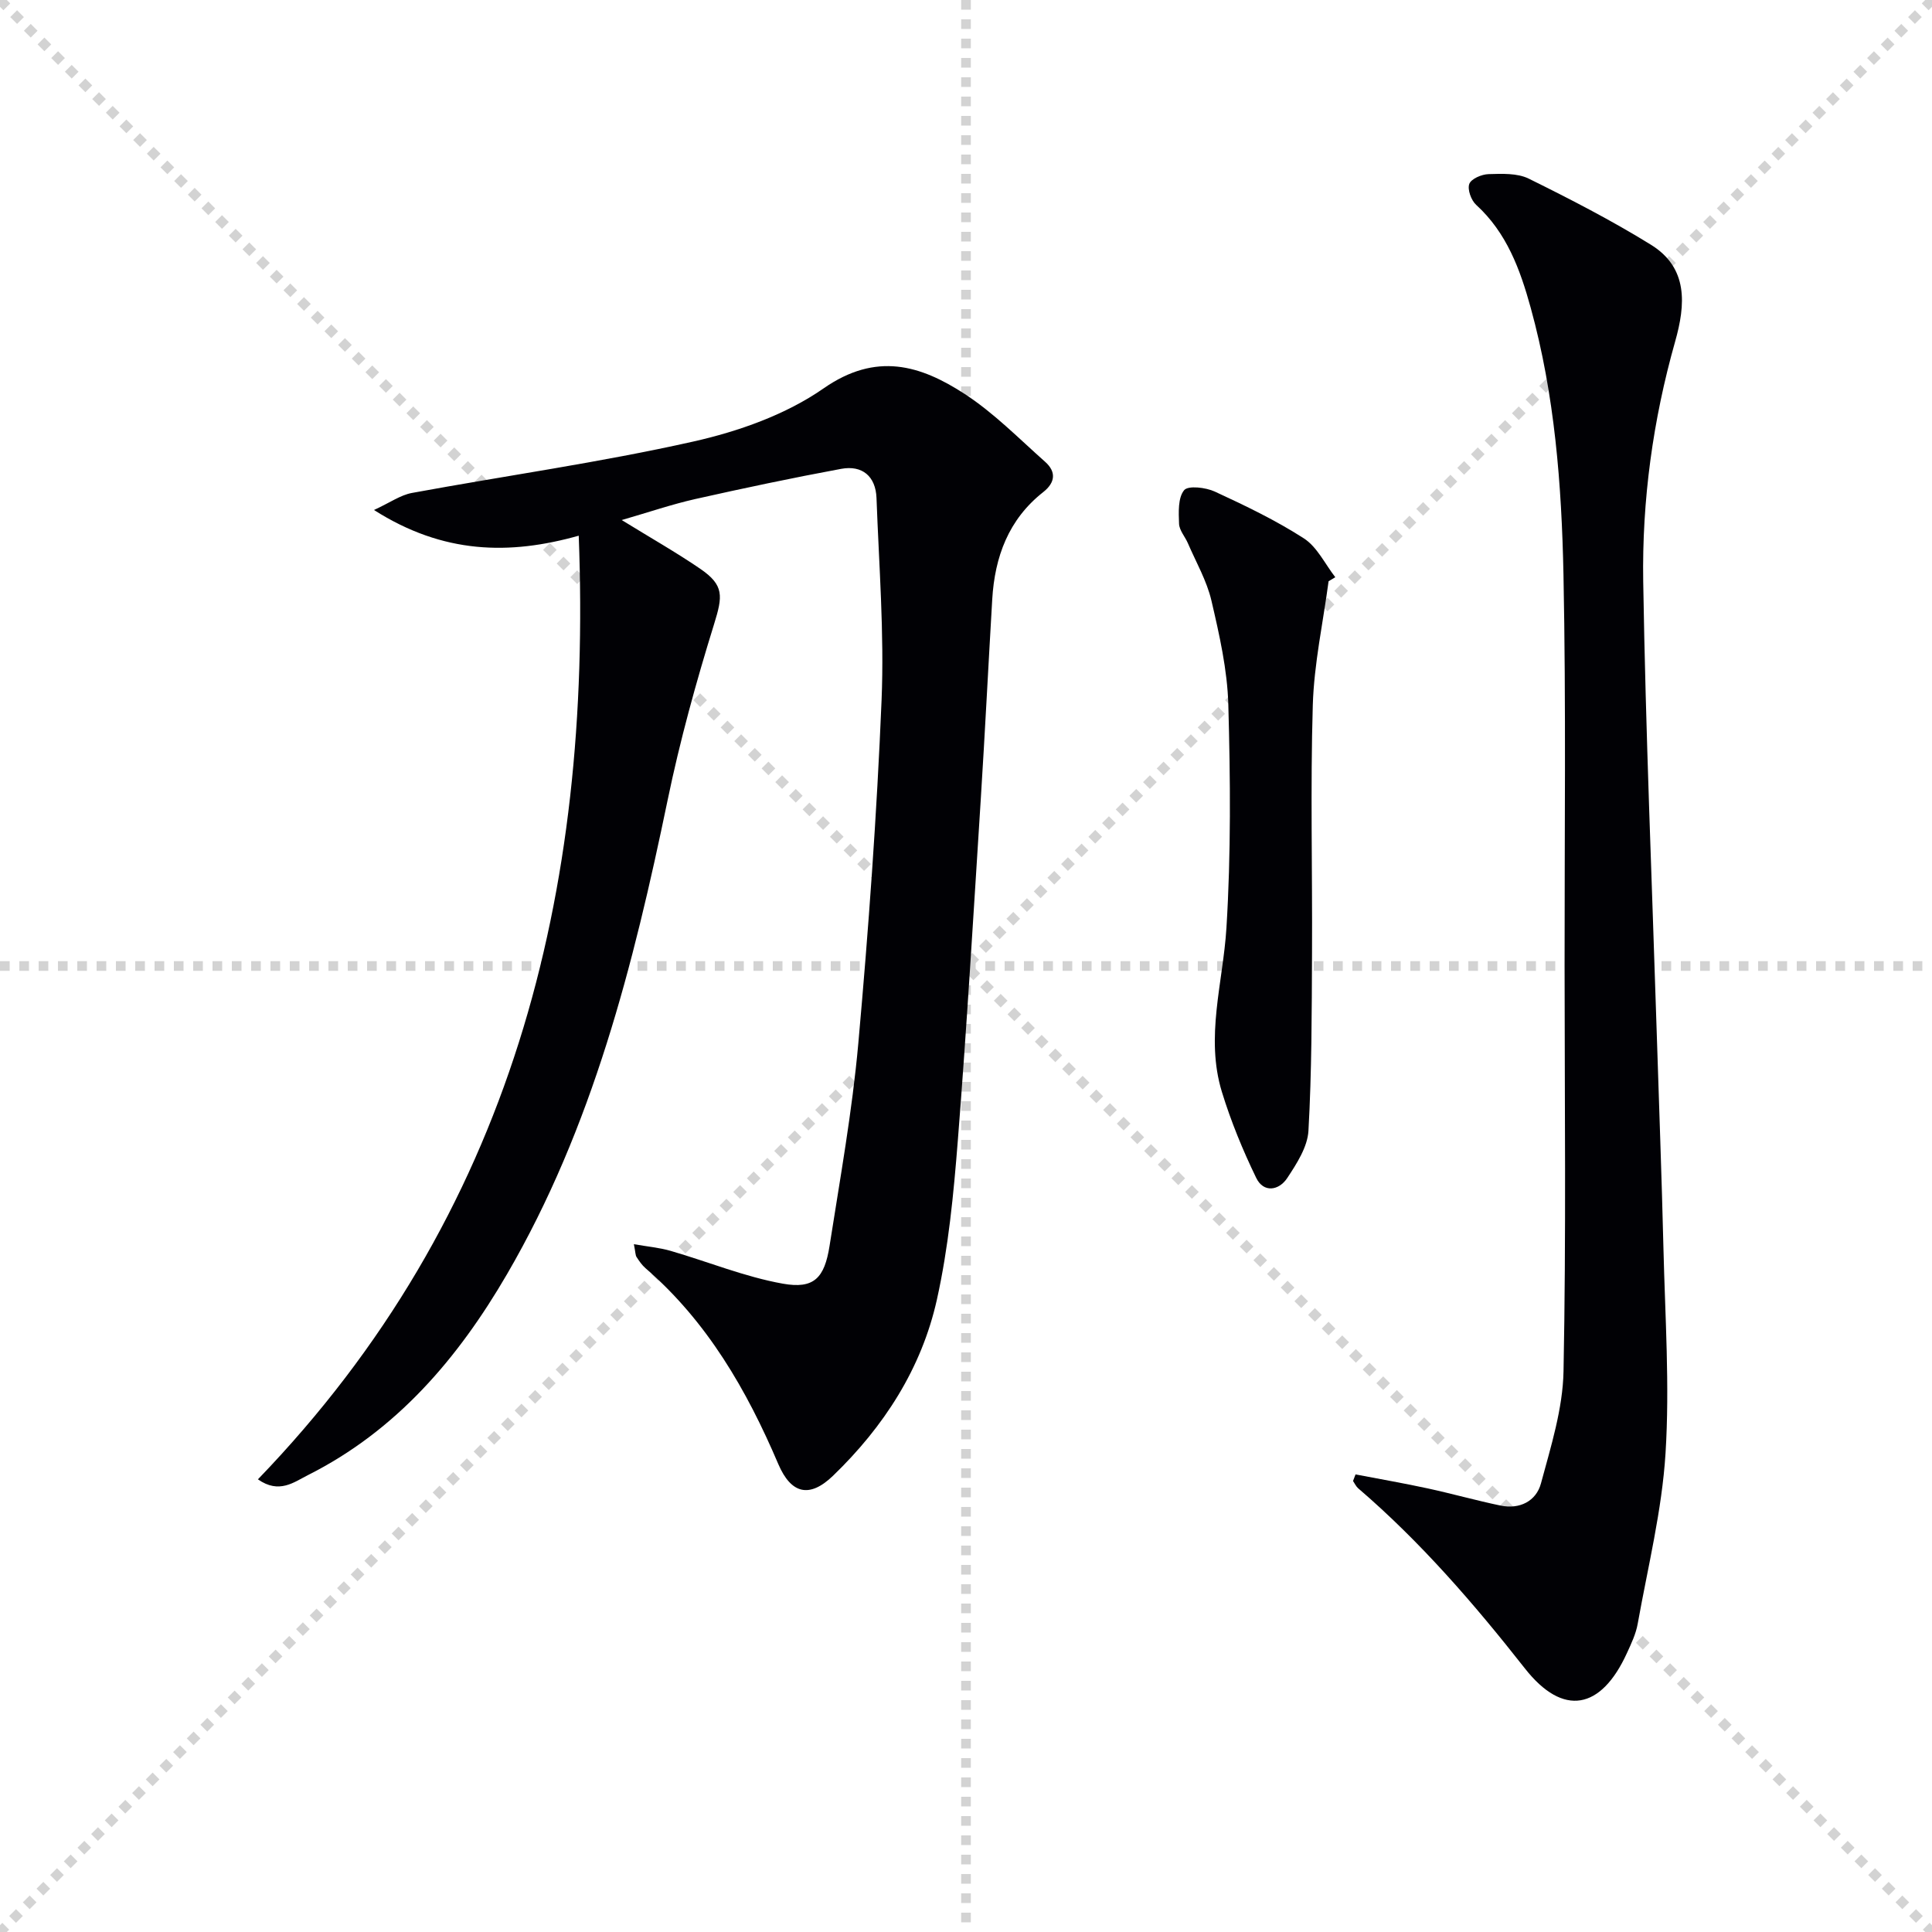
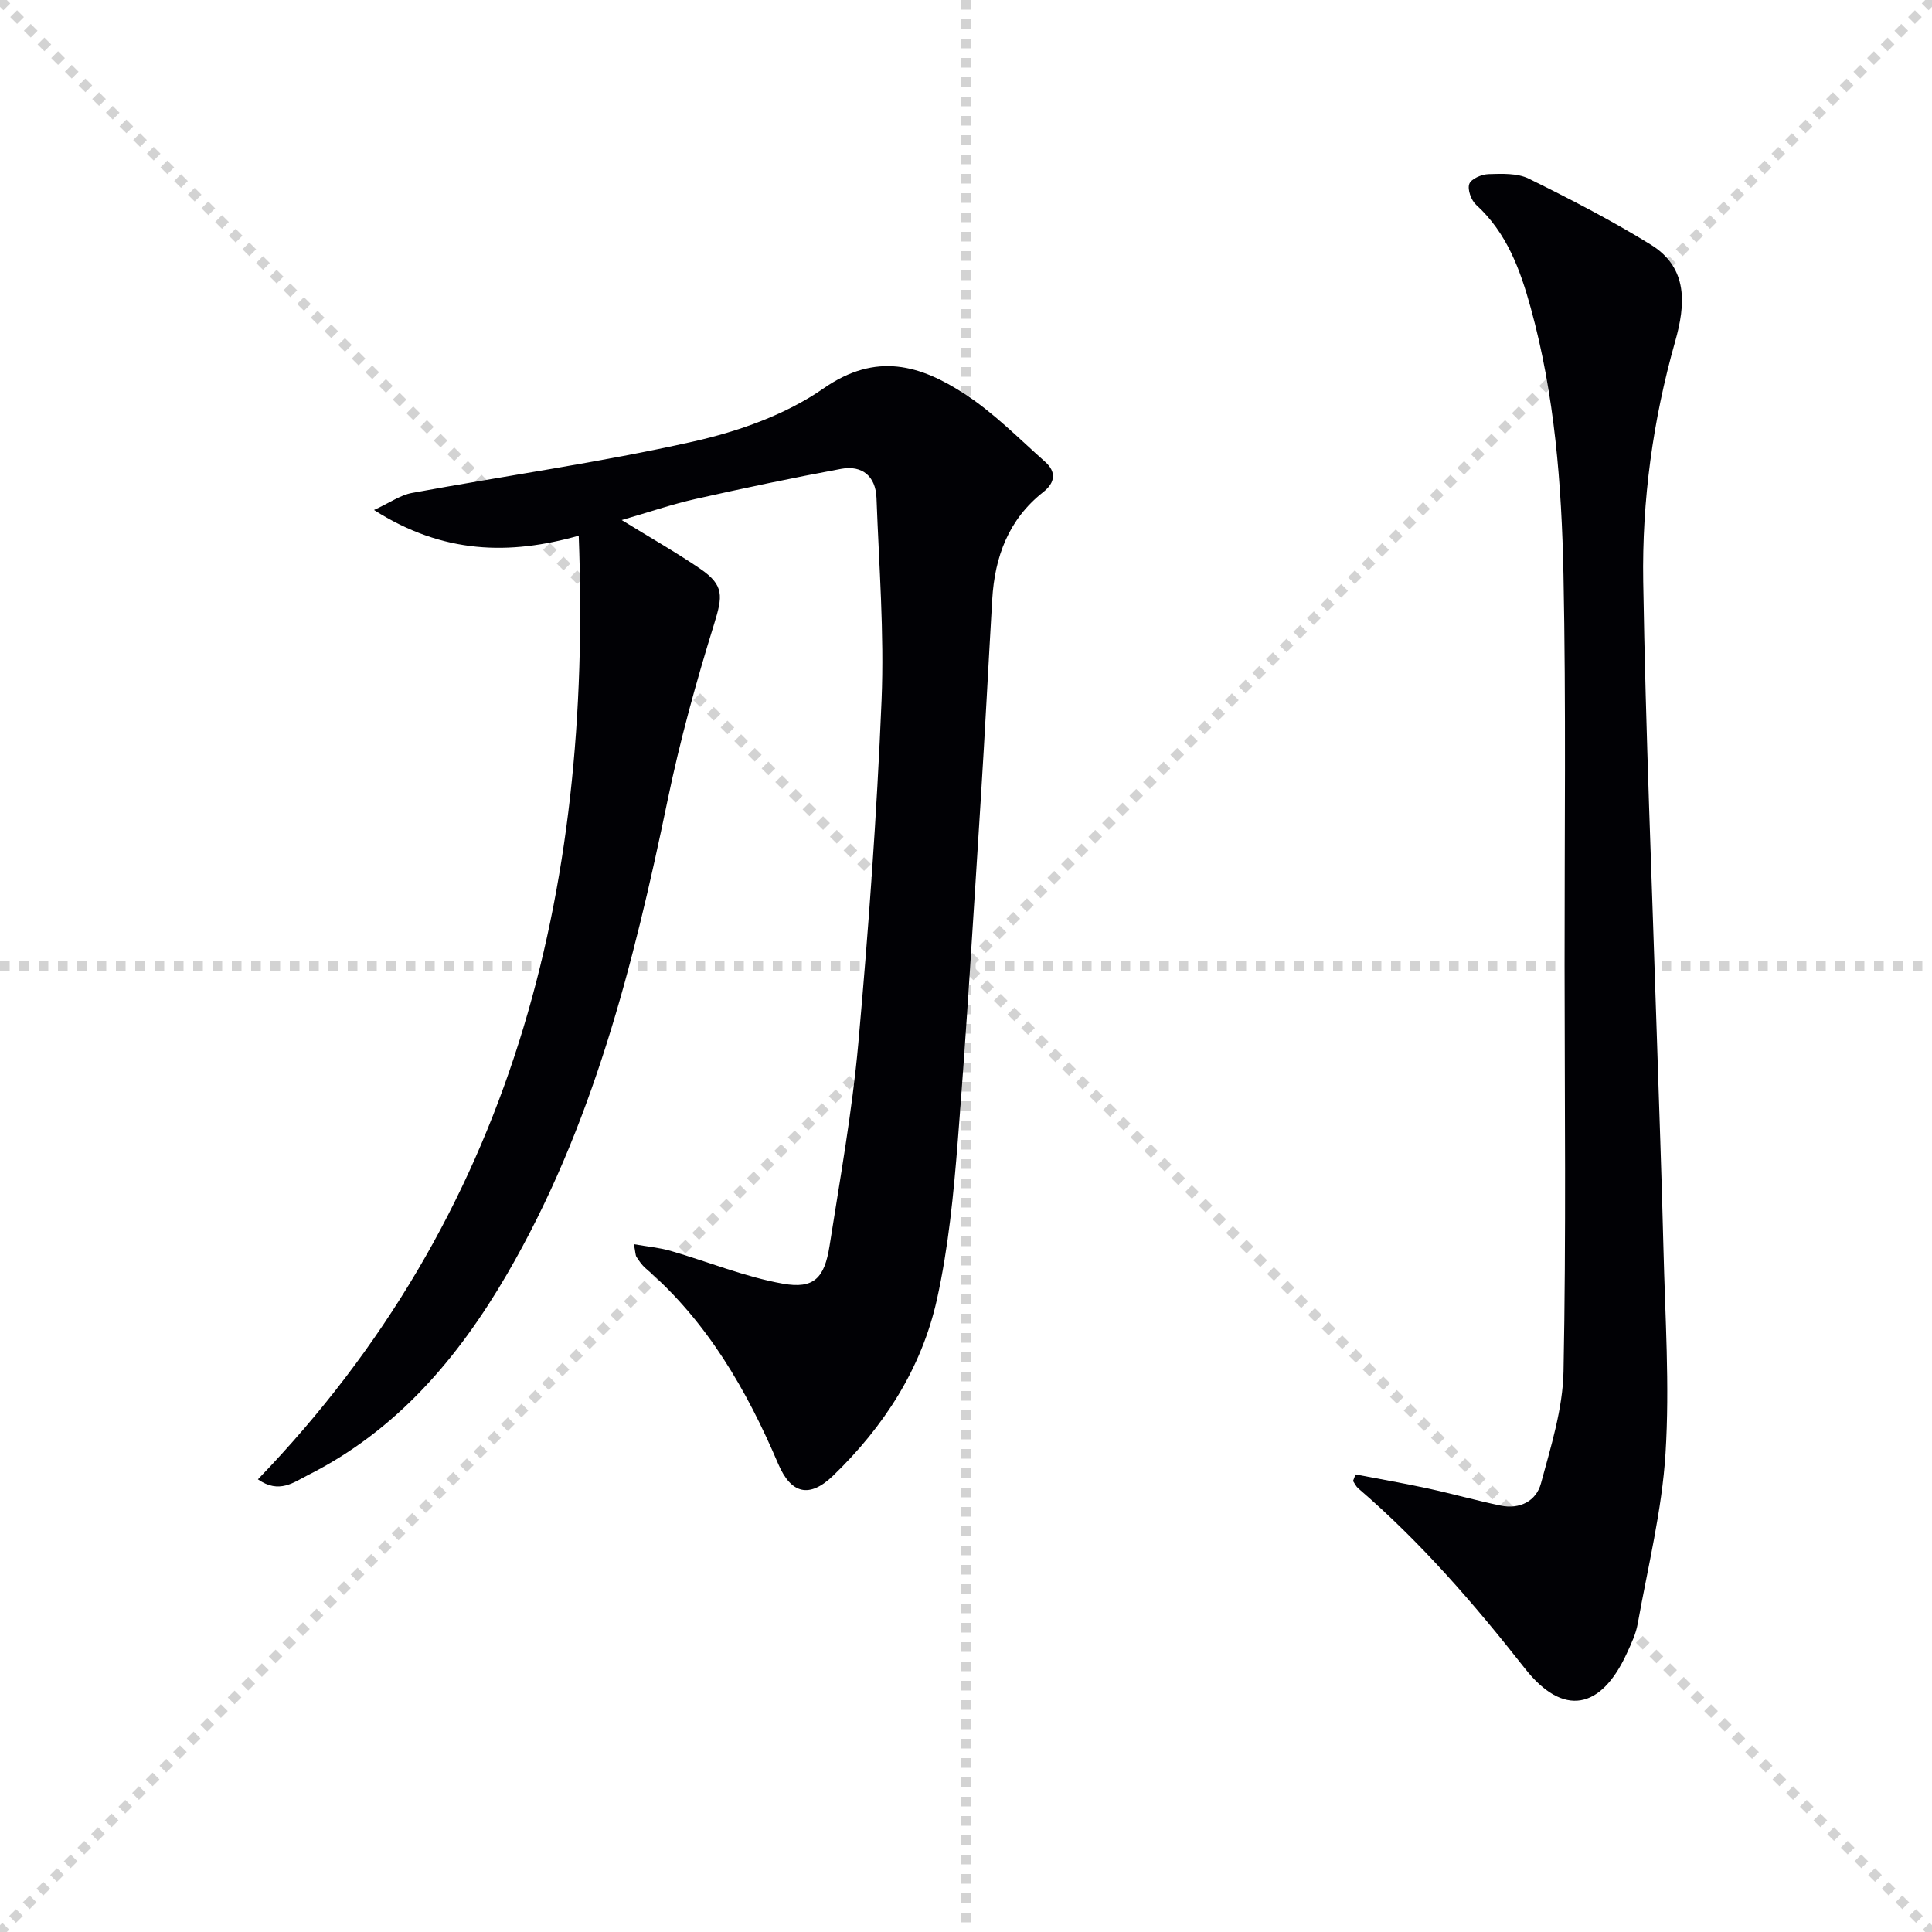
<svg xmlns="http://www.w3.org/2000/svg" enable-background="new 0 0 400 400" viewBox="0 0 400 400">
  <g stroke="lightgray" stroke-dasharray="1,1" stroke-width="1" transform="scale(2, 2)">
    <line x1="0" y1="0" x2="200" y2="200" />
    <line x1="200" y1="0" x2="0" y2="200" />
    <line x1="100" y1="0" x2="100" y2="200" />
    <line x1="0" y1="100" x2="200" y2="100" />
  </g>
  <g fill="#010105">
    <path d="m128.72 107.67c5.91 3.64 11.21 6.65 16.24 10.08 5.02 3.43 4.67 5.69 2.88 11.48-3.72 12-7.08 24.16-9.62 36.45-7.07 34.1-15.54 67.69-33.25 98.13-10.12 17.39-22.85 32.36-41.22 41.6-2.89 1.45-5.95 3.96-10.35.87 52.69-54.64 69.24-121.48 66.42-195.37-14.32 4.03-28.01 3.83-42.39-5.32 3.3-1.52 5.47-3.09 7.85-3.53 19.4-3.57 38.97-6.31 58.2-10.63 9.42-2.11 19.23-5.58 27.05-11.03 10.88-7.57 20.02-4.81 29.22 1.18 6.03 3.93 11.2 9.21 16.63 14.03 2.32 2.06 2.14 4.28-.4 6.28-7.18 5.65-10.03 13.4-10.55 22.22-.81 13.78-1.5 27.57-2.37 41.34-1.5 23.55-2.89 47.11-4.75 70.64-.87 11.06-1.94 22.21-4.34 33-3.18 14.25-10.97 26.29-21.5 36.45-4.85 4.67-8.67 3.82-11.35-2.46-6.52-15.29-14.69-29.46-27.47-40.51-.74-.64-1.32-1.49-1.86-2.32-.24-.37-.21-.92-.55-2.65 2.87.5 5.31.71 7.61 1.38 7.76 2.25 15.34 5.38 23.23 6.79 6.44 1.15 8.62-1.16 9.67-7.82 2.18-13.94 4.69-27.86 5.95-41.89 2.12-23.66 3.84-47.37 4.82-71.1.57-13.92-.54-27.91-1.05-41.86-.17-4.47-2.93-6.84-7.31-6.03-10.11 1.87-20.18 4-30.21 6.25-4.87 1.1-9.59 2.72-15.23 4.35z" />
-     <path d="m280.65 305.26c5 .96 10.02 1.83 15 2.91 5.02 1.09 9.98 2.49 15.01 3.54 3.97.83 7.39-.91 8.38-4.59 2.05-7.62 4.52-15.42 4.67-23.2.55-27.98.23-55.98.22-83.98-.02-26.99.31-53.99-.23-80.98-.38-18.59-1.8-37.19-6.79-55.26-2.18-7.9-4.95-15.51-11.29-21.29-1.03-.94-1.84-3.18-1.42-4.33.39-1.06 2.56-1.99 3.98-2.03 2.78-.08 5.95-.23 8.32.93 8.59 4.24 17.15 8.65 25.29 13.68 7.78 4.8 7.19 12.42 5.03 20.05-4.6 16.25-6.88 32.9-6.61 49.69.5 31.06 1.81 62.11 2.79 93.17.47 14.97 1.04 29.94 1.4 44.92.34 14.13 1.31 28.33.43 42.4-.74 11.84-3.66 23.55-5.76 35.29-.37 2.09-1.33 4.11-2.23 6.07-5.35 11.73-13.2 13.27-21.12 3.19-10.53-13.4-21.59-26.2-34.53-37.31-.45-.39-.71-1-1.06-1.51.17-.44.34-.9.52-1.36z" />
-     <path d="m275.07 120.34c-1.14 8.54-3.01 17.07-3.27 25.64-.51 17.11-.07 34.24-.16 51.36-.06 12.26-.05 24.54-.74 36.78-.19 3.35-2.43 6.81-4.39 9.78-1.72 2.61-4.91 3.12-6.43-.04-2.78-5.73-5.23-11.7-7.1-17.79-3.48-11.36.24-22.62.94-33.96.95-15.36.82-30.82.39-46.22-.2-7.22-1.85-14.46-3.5-21.55-.96-4.11-3.18-7.94-4.87-11.87-.59-1.37-1.78-2.67-1.83-4.04-.09-2.37-.24-5.37 1.05-6.94.83-1.01 4.48-.58 6.36.29 6.3 2.91 12.62 5.94 18.44 9.69 2.75 1.78 4.37 5.3 6.5 8.04-.46.28-.92.56-1.39.83z" />
+     <path d="m280.65 305.26c5 .96 10.02 1.83 15 2.91 5.02 1.09 9.98 2.49 15.01 3.54 3.97.83 7.39-.91 8.38-4.59 2.05-7.62 4.52-15.42 4.67-23.2.55-27.98.23-55.98.22-83.98-.02-26.99.31-53.99-.23-80.98-.38-18.59-1.8-37.19-6.79-55.26-2.18-7.9-4.95-15.51-11.29-21.29-1.03-.94-1.84-3.18-1.42-4.33.39-1.06 2.56-1.99 3.98-2.03 2.78-.08 5.95-.23 8.32.93 8.59 4.24 17.15 8.65 25.29 13.68 7.78 4.8 7.19 12.42 5.03 20.05-4.6 16.25-6.88 32.9-6.61 49.69.5 31.06 1.81 62.11 2.79 93.17.47 14.97 1.04 29.94 1.4 44.92.34 14.13 1.31 28.33.43 42.4-.74 11.84-3.66 23.55-5.76 35.29-.37 2.09-1.33 4.11-2.23 6.07-5.35 11.73-13.2 13.27-21.12 3.19-10.53-13.4-21.59-26.2-34.53-37.31-.45-.39-.71-1-1.06-1.51.17-.44.34-.9.52-1.36" />
  </g>
</svg>